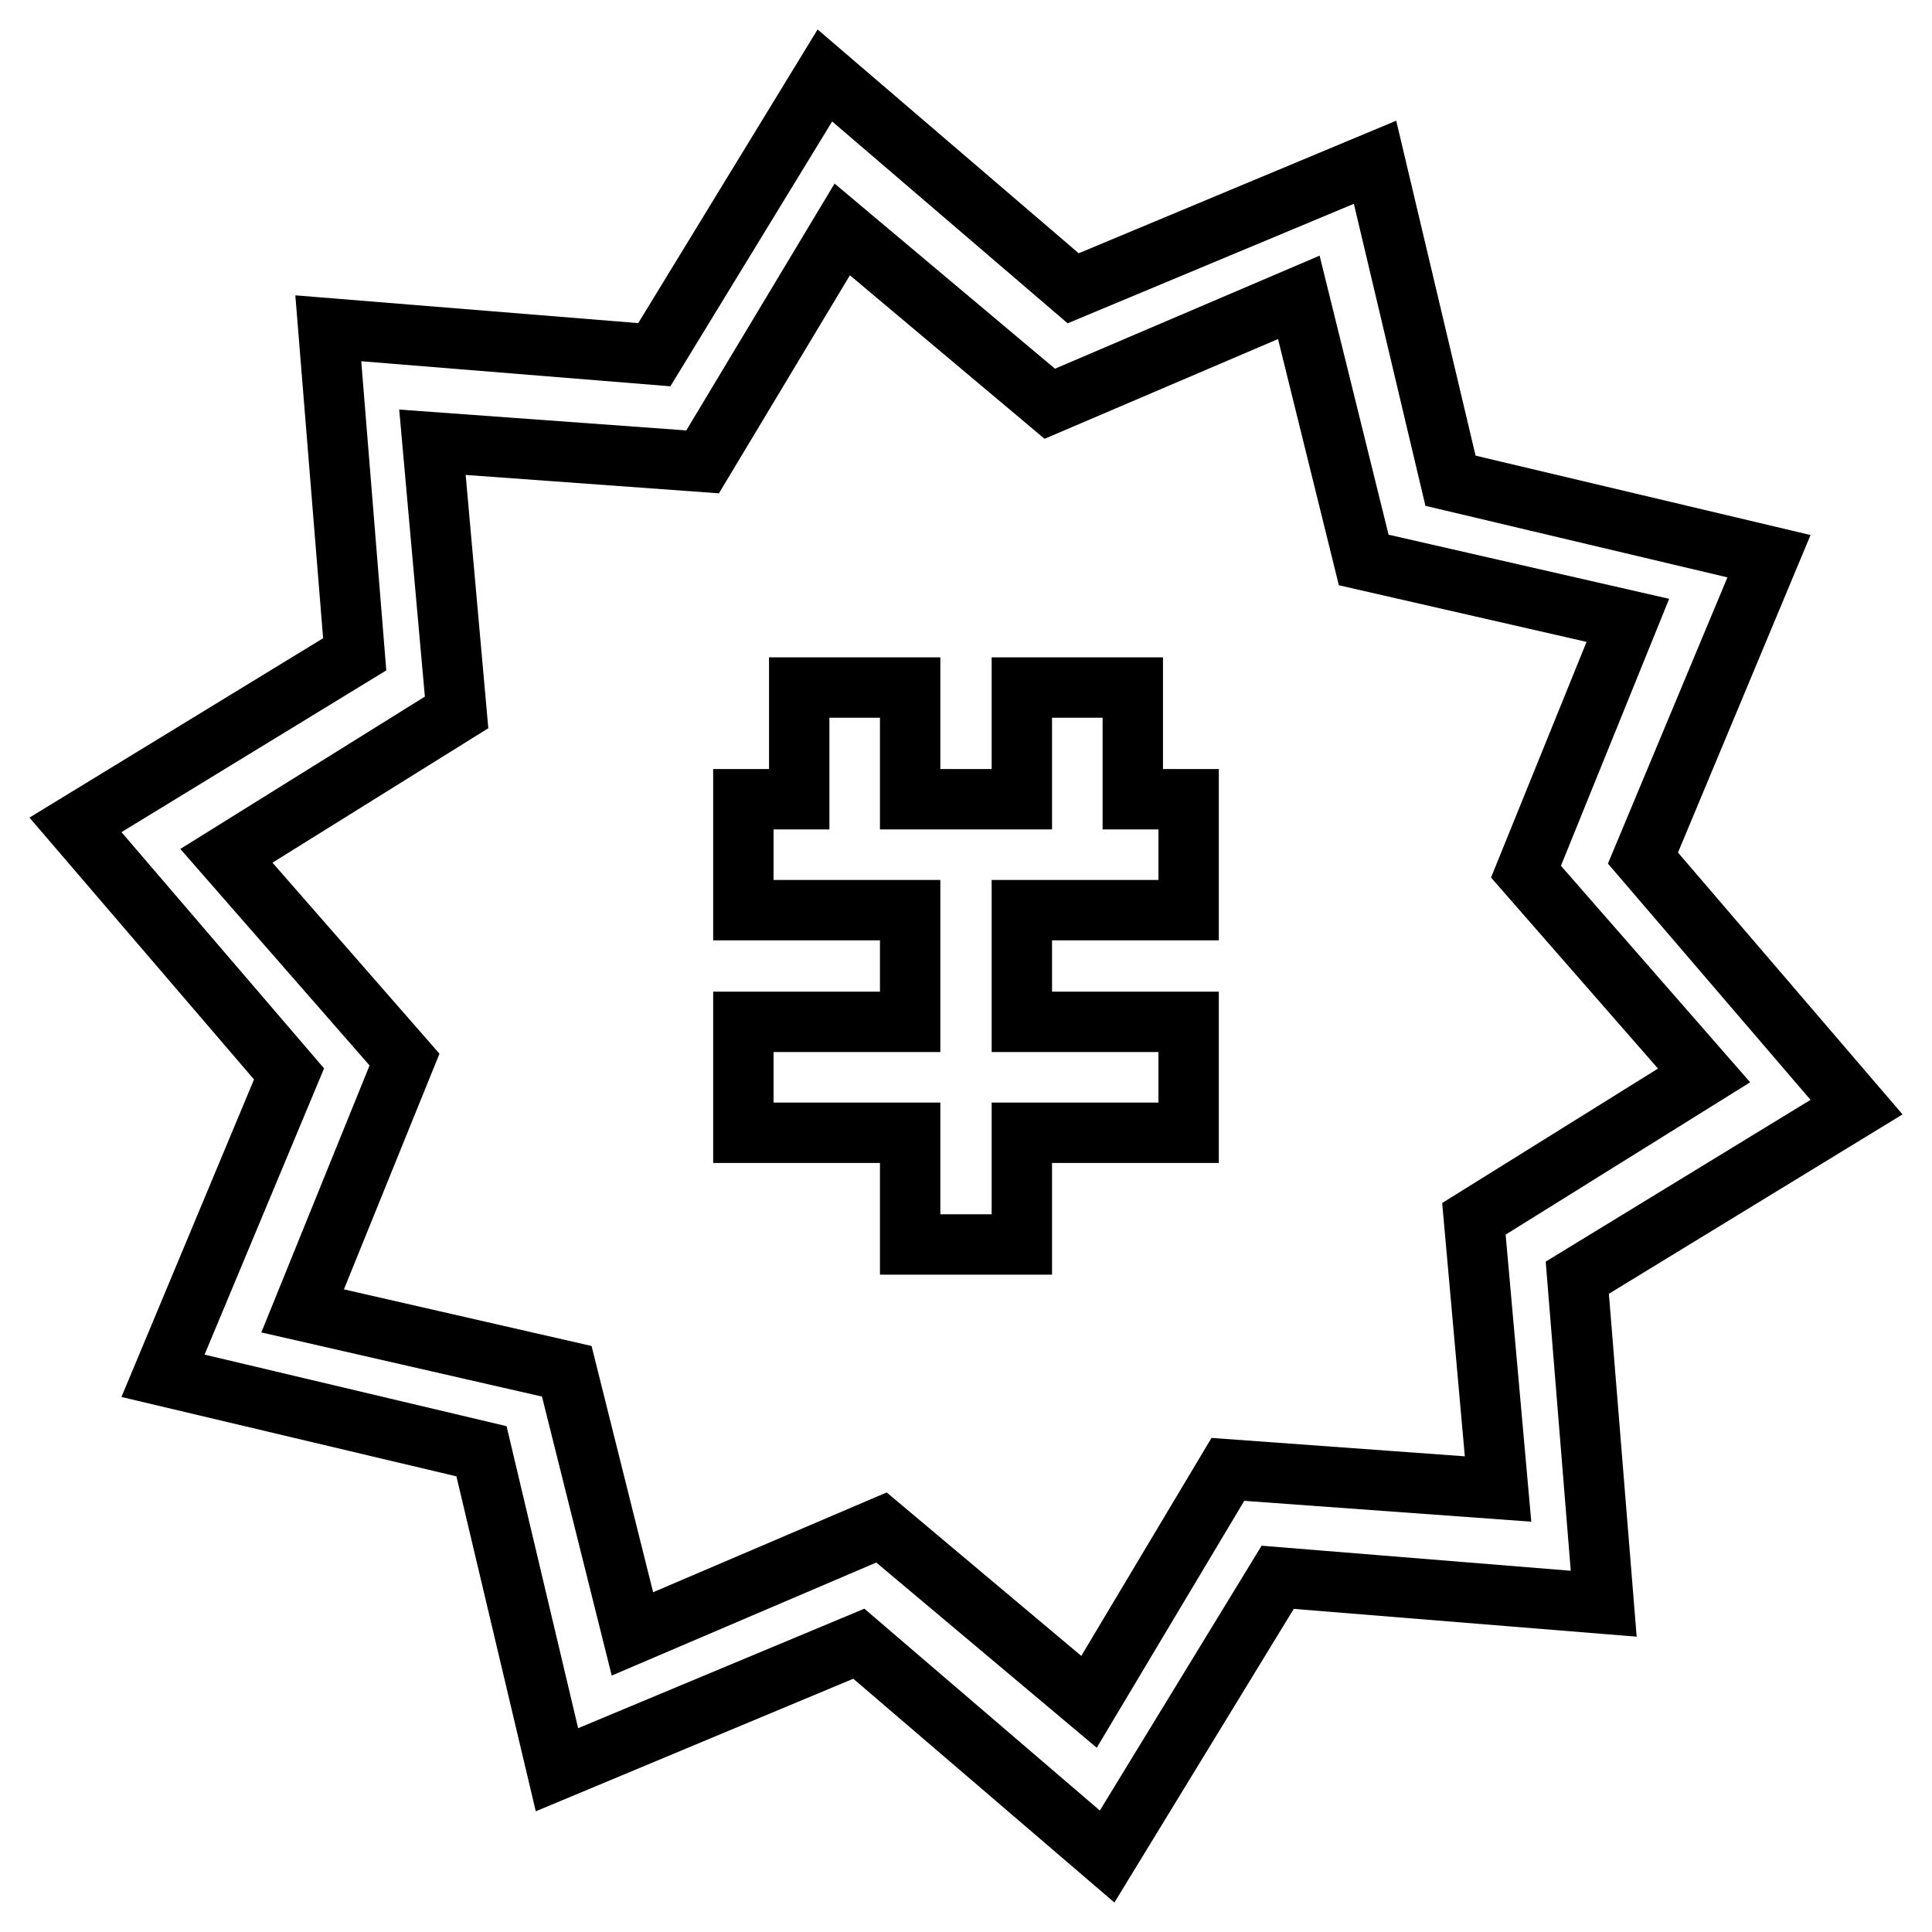
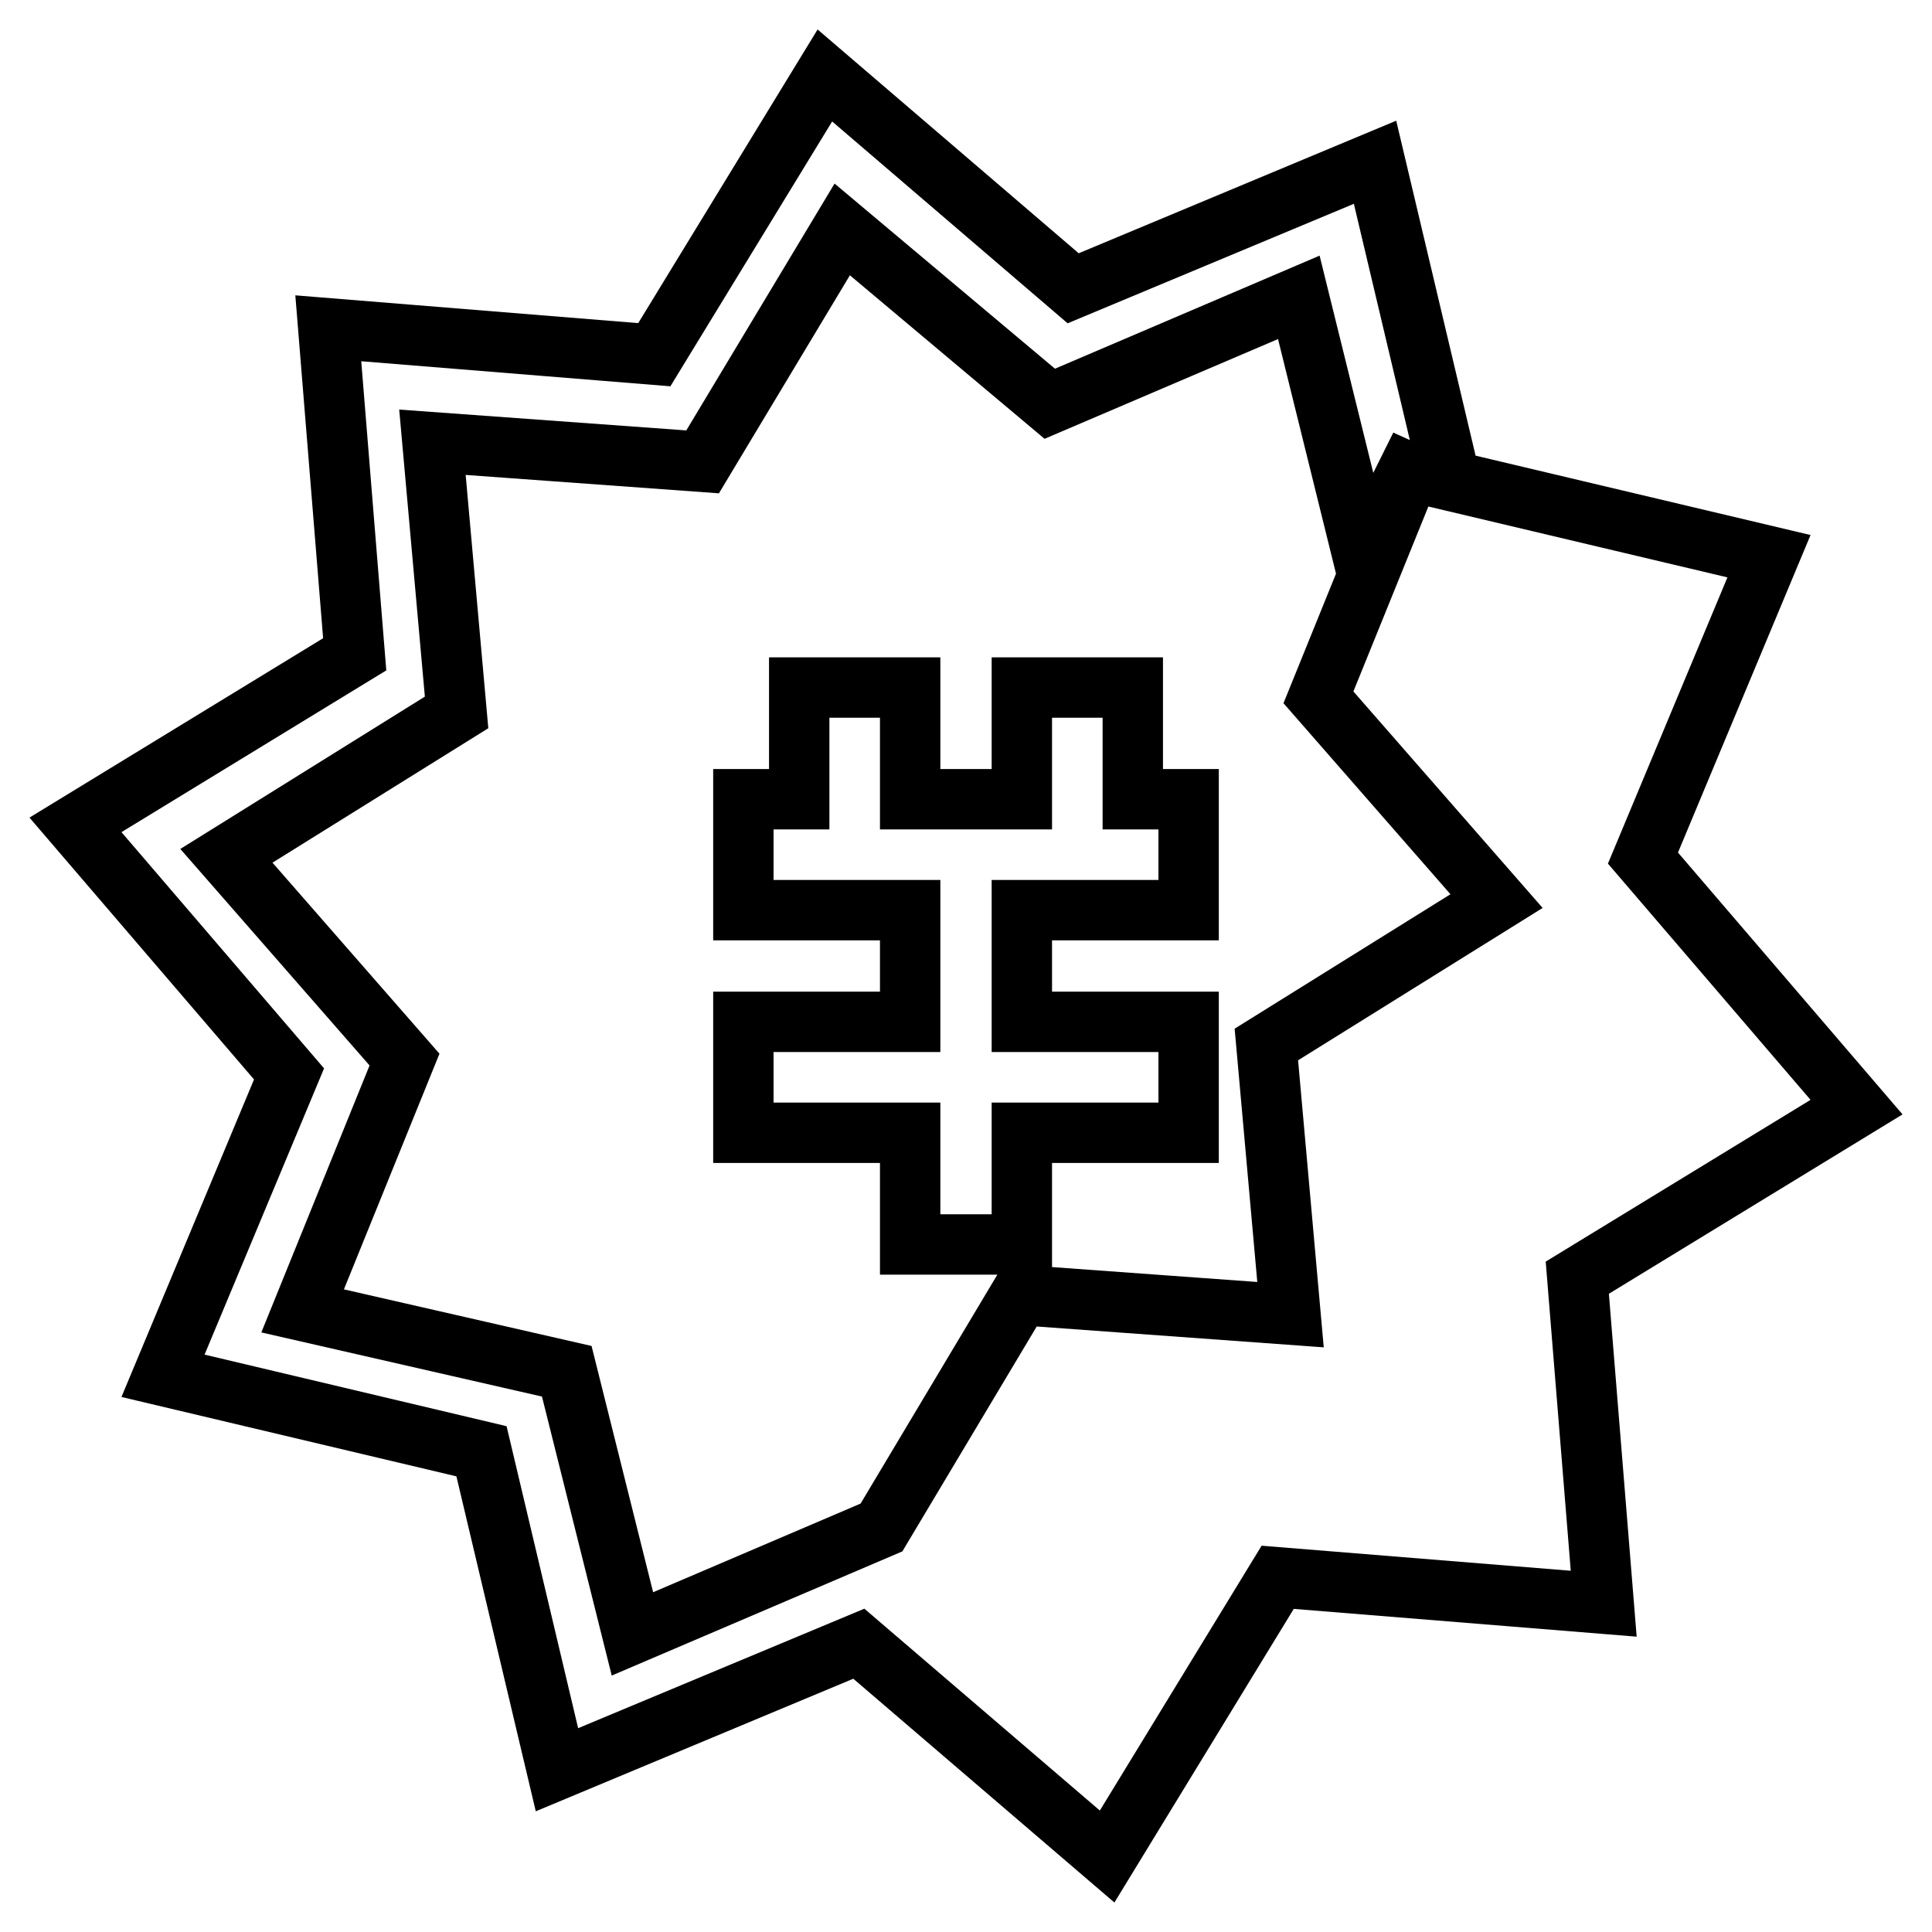
<svg xmlns="http://www.w3.org/2000/svg" version="1.1" x="0px" y="0px" viewBox="0 0 256 256" enable-background="new 0 0 256 256" xml:space="preserve">
  <g>
    <g>
-       <path stroke-width="8" fill-opacity="0" stroke="#000000" d="M246,146.7l-37,22.6l3.5,43.2l-43.2-3.5l-22.6,37l-32.9-28.2l-40,16.7l-10-42.2l-42.2-10l16.7-40L10,109.3l37-22.6l-3.5-43.2L86.7,47l22.6-37l32.9,28.2l40-16.7l10,42.2l42.2,10l-16.7,40L246,146.7z M180.7,74.2l-8.6-34.8l-33,14.1l-27.5-23.1L93.1,61.2l-35.8-2.6l3.2,35.8l-30.5,19l23.6,27l-13.5,33.3l35,8l8.7,34.8l33-14.1l27.5,23.1l18.4-30.8l35.8,2.6l-3.2-35.8l30.5-19l-23.6-27l13.5-33.3L180.7,74.2z M135.4,164.9h-14.8v-14.8H98.5v-14.7h22.1v-14.8H98.5v-14.7h7.4V91.1h14.7v14.8h14.8V91.1h14.7v14.8h7.4v14.7h-22.1v14.8h22.1v14.7h-22.1L135.4,164.9L135.4,164.9z" />
+       <path stroke-width="8" fill-opacity="0" stroke="#000000" d="M246,146.7l-37,22.6l3.5,43.2l-43.2-3.5l-22.6,37l-32.9-28.2l-40,16.7l-10-42.2l-42.2-10l16.7-40L10,109.3l37-22.6l-3.5-43.2L86.7,47l22.6-37l32.9,28.2l40-16.7l10,42.2l42.2,10l-16.7,40L246,146.7z M180.7,74.2l-8.6-34.8l-33,14.1l-27.5-23.1L93.1,61.2l-35.8-2.6l3.2,35.8l-30.5,19l23.6,27l-13.5,33.3l35,8l8.7,34.8l33-14.1l18.4-30.8l35.8,2.6l-3.2-35.8l30.5-19l-23.6-27l13.5-33.3L180.7,74.2z M135.4,164.9h-14.8v-14.8H98.5v-14.7h22.1v-14.8H98.5v-14.7h7.4V91.1h14.7v14.8h14.8V91.1h14.7v14.8h7.4v14.7h-22.1v14.8h22.1v14.7h-22.1L135.4,164.9L135.4,164.9z" />
    </g>
  </g>
</svg>